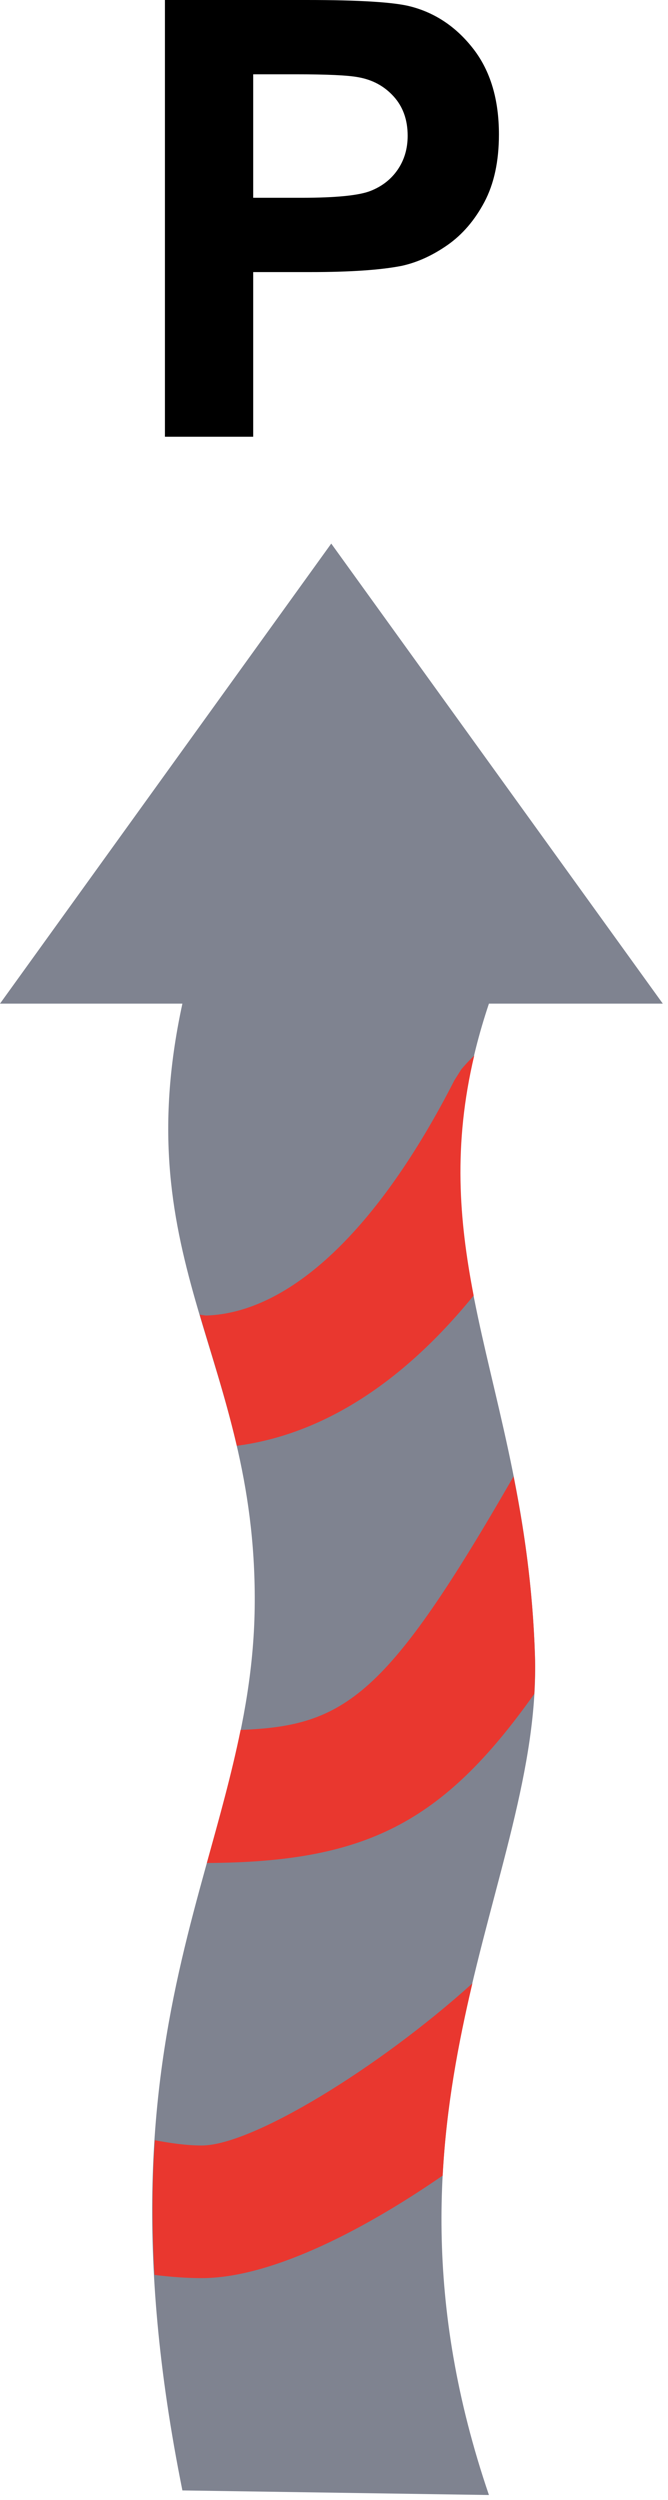
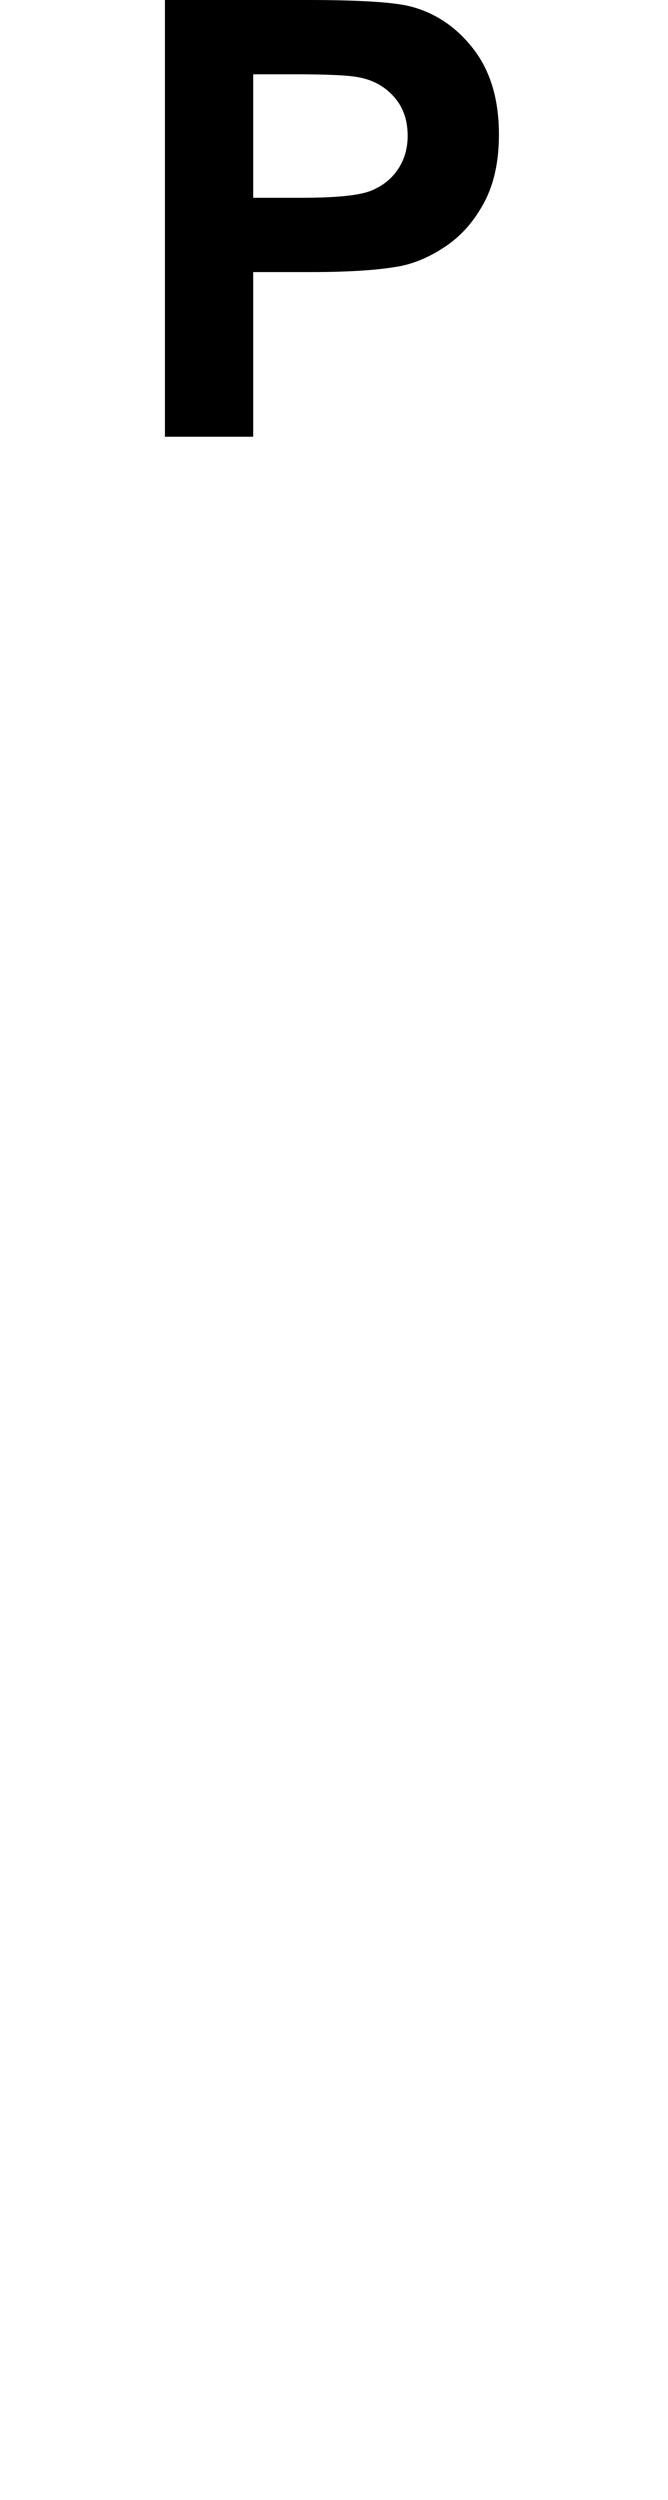
<svg xmlns="http://www.w3.org/2000/svg" xmlns:ns1="https://ian.umces.edu/media-library/" x="0px" y="0px" width="134" height="501" viewBox="0 0 134 501" xml:space="preserve">
  <title>Process; phosphorus out</title>
  <desc>
    <ns1:title>Process; phosphorus out</ns1:title>
    <ns1:descr>
      <p>Illustration of outgoing phosphorus</p>
    </ns1:descr>
    <ns1:scene>
      <ns1:contains>biological, process, phosphorous, out</ns1:contains>
      <ns1:when>2003-01-01</ns1:when>
    </ns1:scene>
  </desc>
  <defs>
</defs>
  <path d="M33.085,87.522V0h28.338C72.163,0,79.161,0.44,82.43,1.314c5.005,1.314,9.205,4.175,12.587,8.57  c3.376,4.401,5.068,10.085,5.068,17.052c0,5.376-0.975,9.89-2.917,13.556c-1.949,3.666-4.426,6.539-7.425,8.633  c-3,2.087-6.049,3.47-9.148,4.149c-4.213,0.83-10.312,1.251-18.297,1.251H50.791v32.997H33.085z M50.791,14.889v24.748h9.62  c6.916,0,11.55-0.458,13.883-1.365c2.339-0.917,4.163-2.338,5.495-4.288c1.321-1.937,1.987-4.2,1.987-6.778  c0-3.176-0.931-5.797-2.792-7.859c-1.861-2.063-4.212-3.346-7.061-3.861c-2.1-0.402-6.313-0.597-12.644-0.597H50.791z" />
-   <path fill="#7F8390" d="M132.957,201.127H98.08l0,0c-16.448,49.074,7.395,74.47,9.23,130.599  c1.471,44.786-35.65,90.862-9.23,168.274l-61.492-0.918c-19.517-96.954,14.298-127.229,14.512-177.988  c0.245-48.792-25.811-67.837-14.512-119.967H0l66.447-92.195L132.957,201.127z" />
-   <path fill="#E9372F" d="M92.509,214.343l-1.346,2.125c-15.298,29.941-32.972,46.635-49.86,47.169l-1.245-0.176  c2.521,8.507,5.288,16.977,7.444,26.275c13.676-1.792,30.539-9.262,47.509-30.111c-2.93-15.178-4.125-30.148,0.119-48.081  C93.93,212.689,92.968,213.758,92.509,214.343z" />
-   <path fill="#E9372F" d="M48.264,346.671c-1.805,8.866-4.25,17.562-6.772,26.672c31.708-0.169,47.22-7.84,65.692-33.902  c0.139-2.584,0.214-5.155,0.126-7.715c-0.434-13.492-2.163-25.169-4.288-35.857C77.67,339.899,69.308,345.904,48.264,346.671z" />
-   <path fill="#E9372F" d="M31.067,428.906c-0.56,8.274-0.61,17.222-0.075,26.986c3.163,0.391,6.306,0.642,9.481,0.642  c13.235,0,31.23-8.759,48.326-20.548c0.742-13.877,3.15-26.571,5.961-38.518c-18.895,17.039-44.24,32.487-54.287,32.487  C37.342,429.956,34.205,429.485,31.067,428.906z" />
</svg>